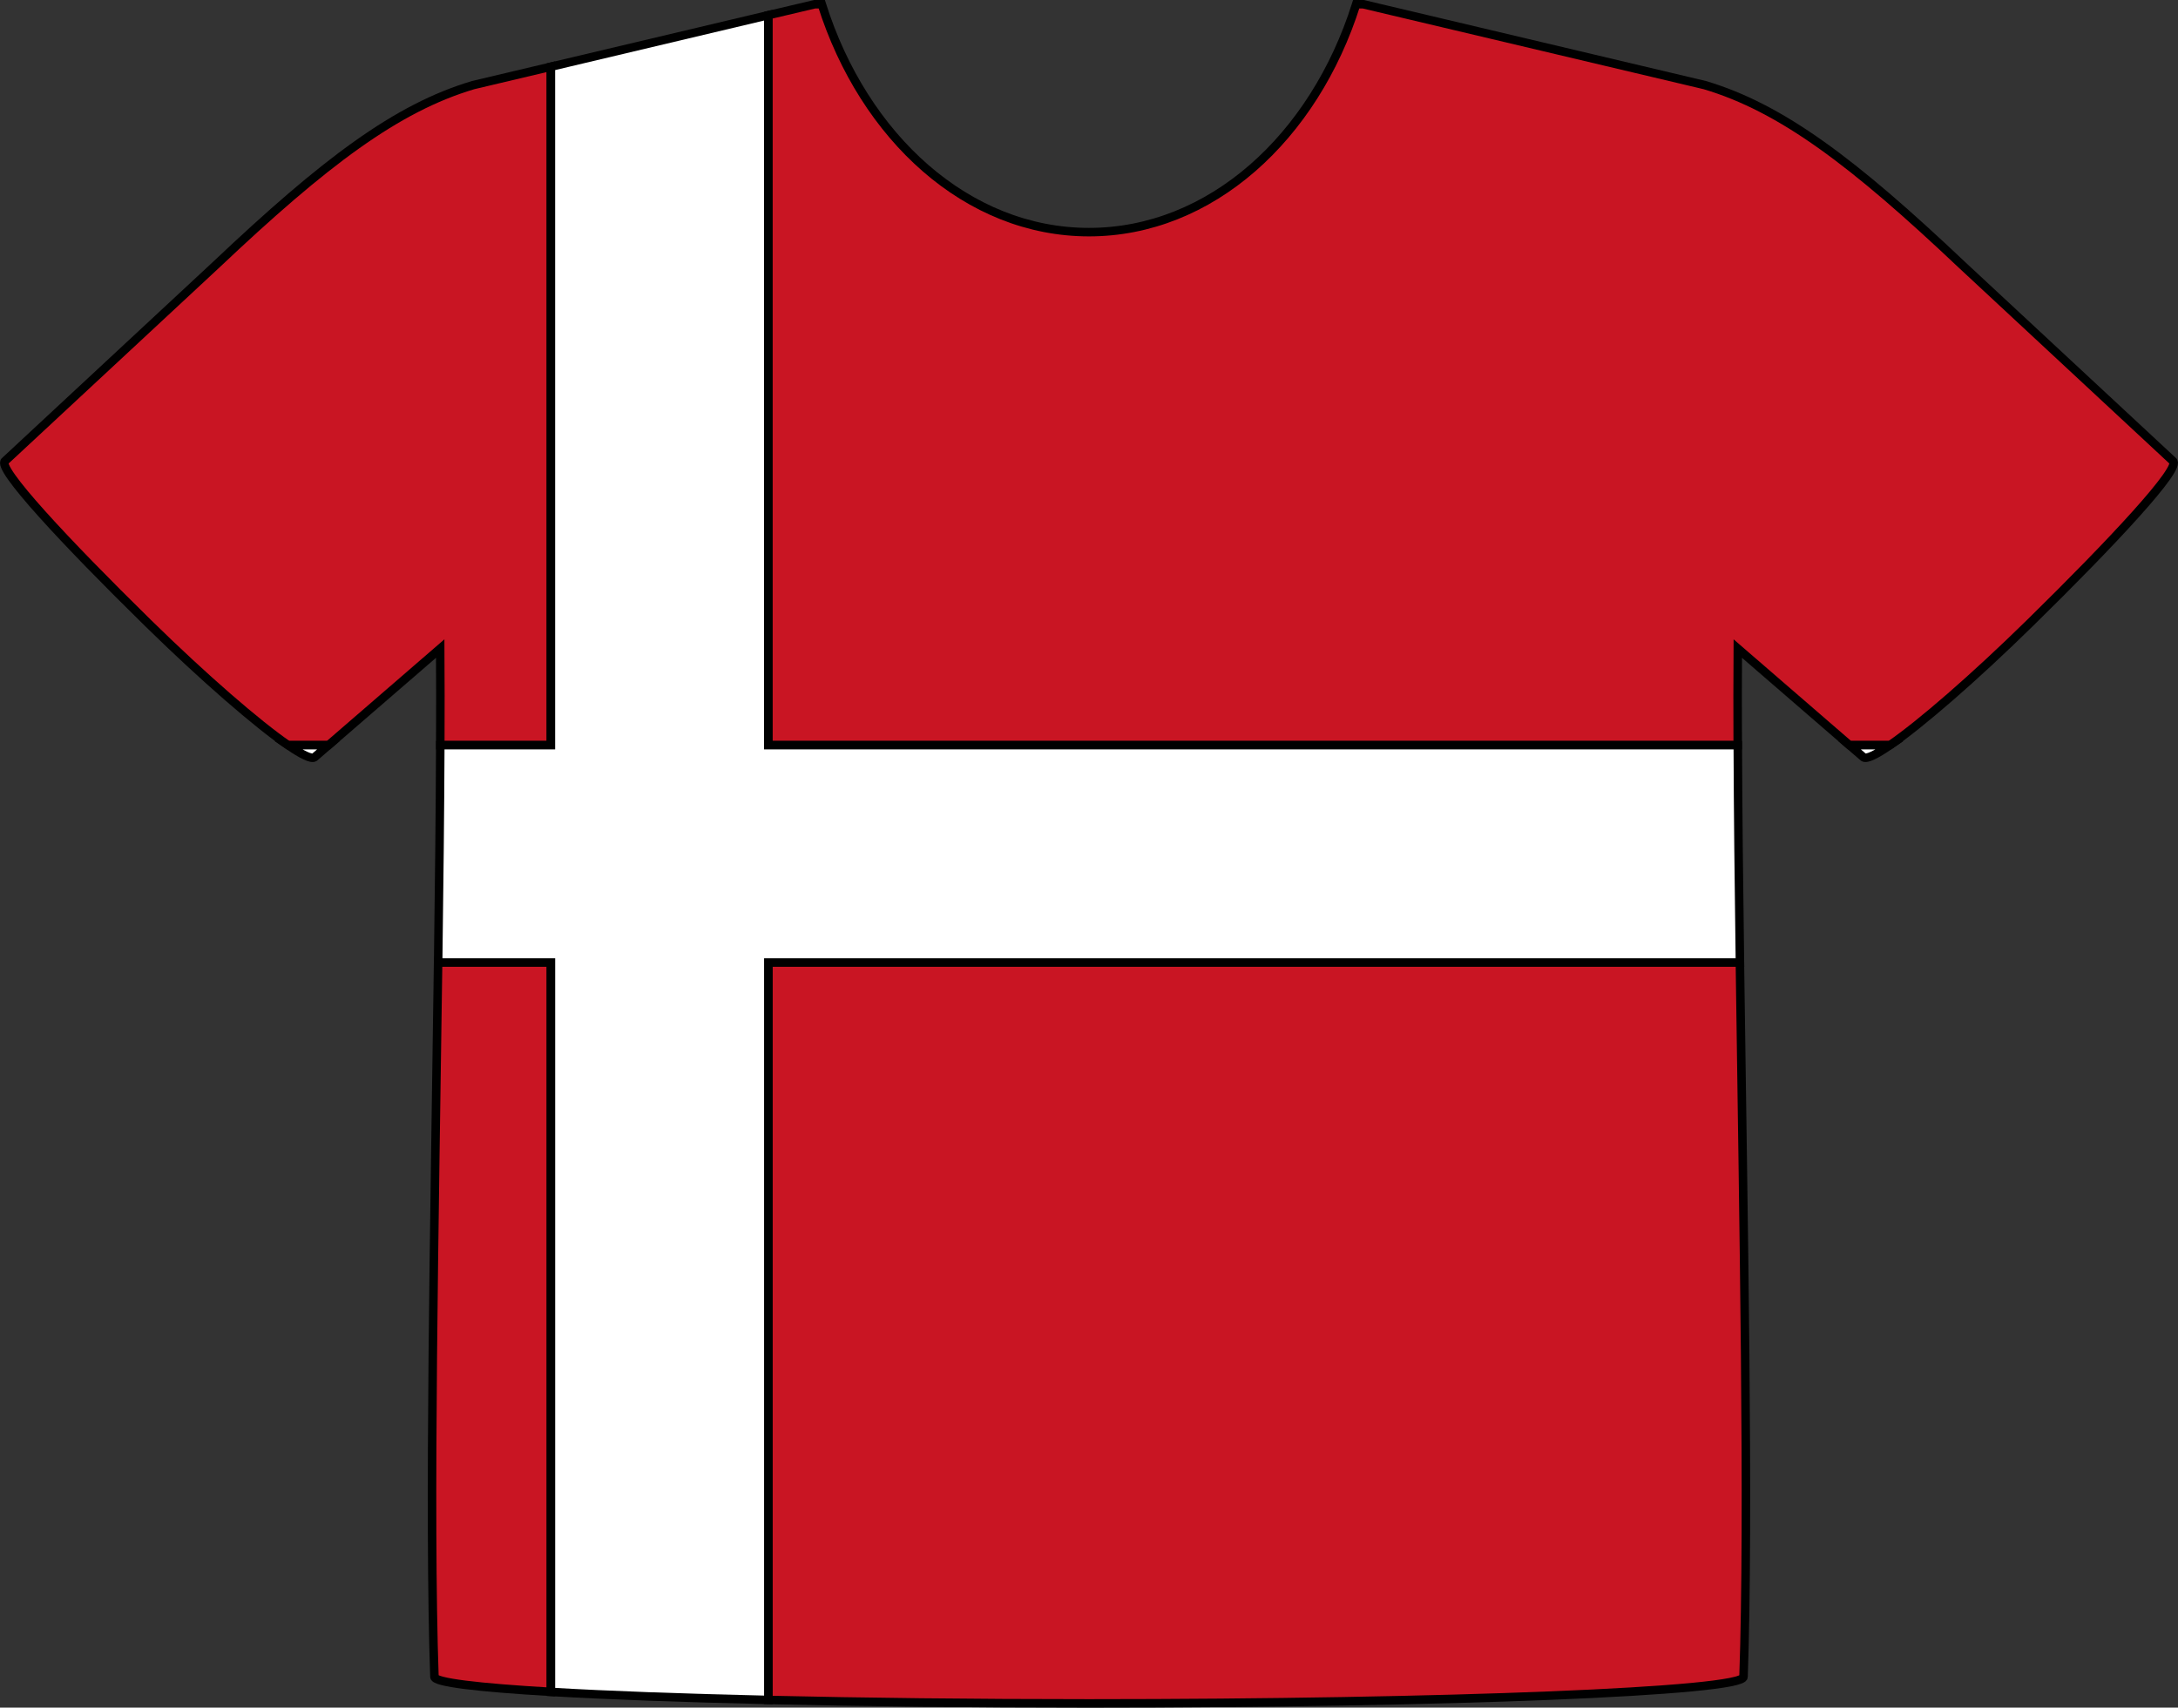
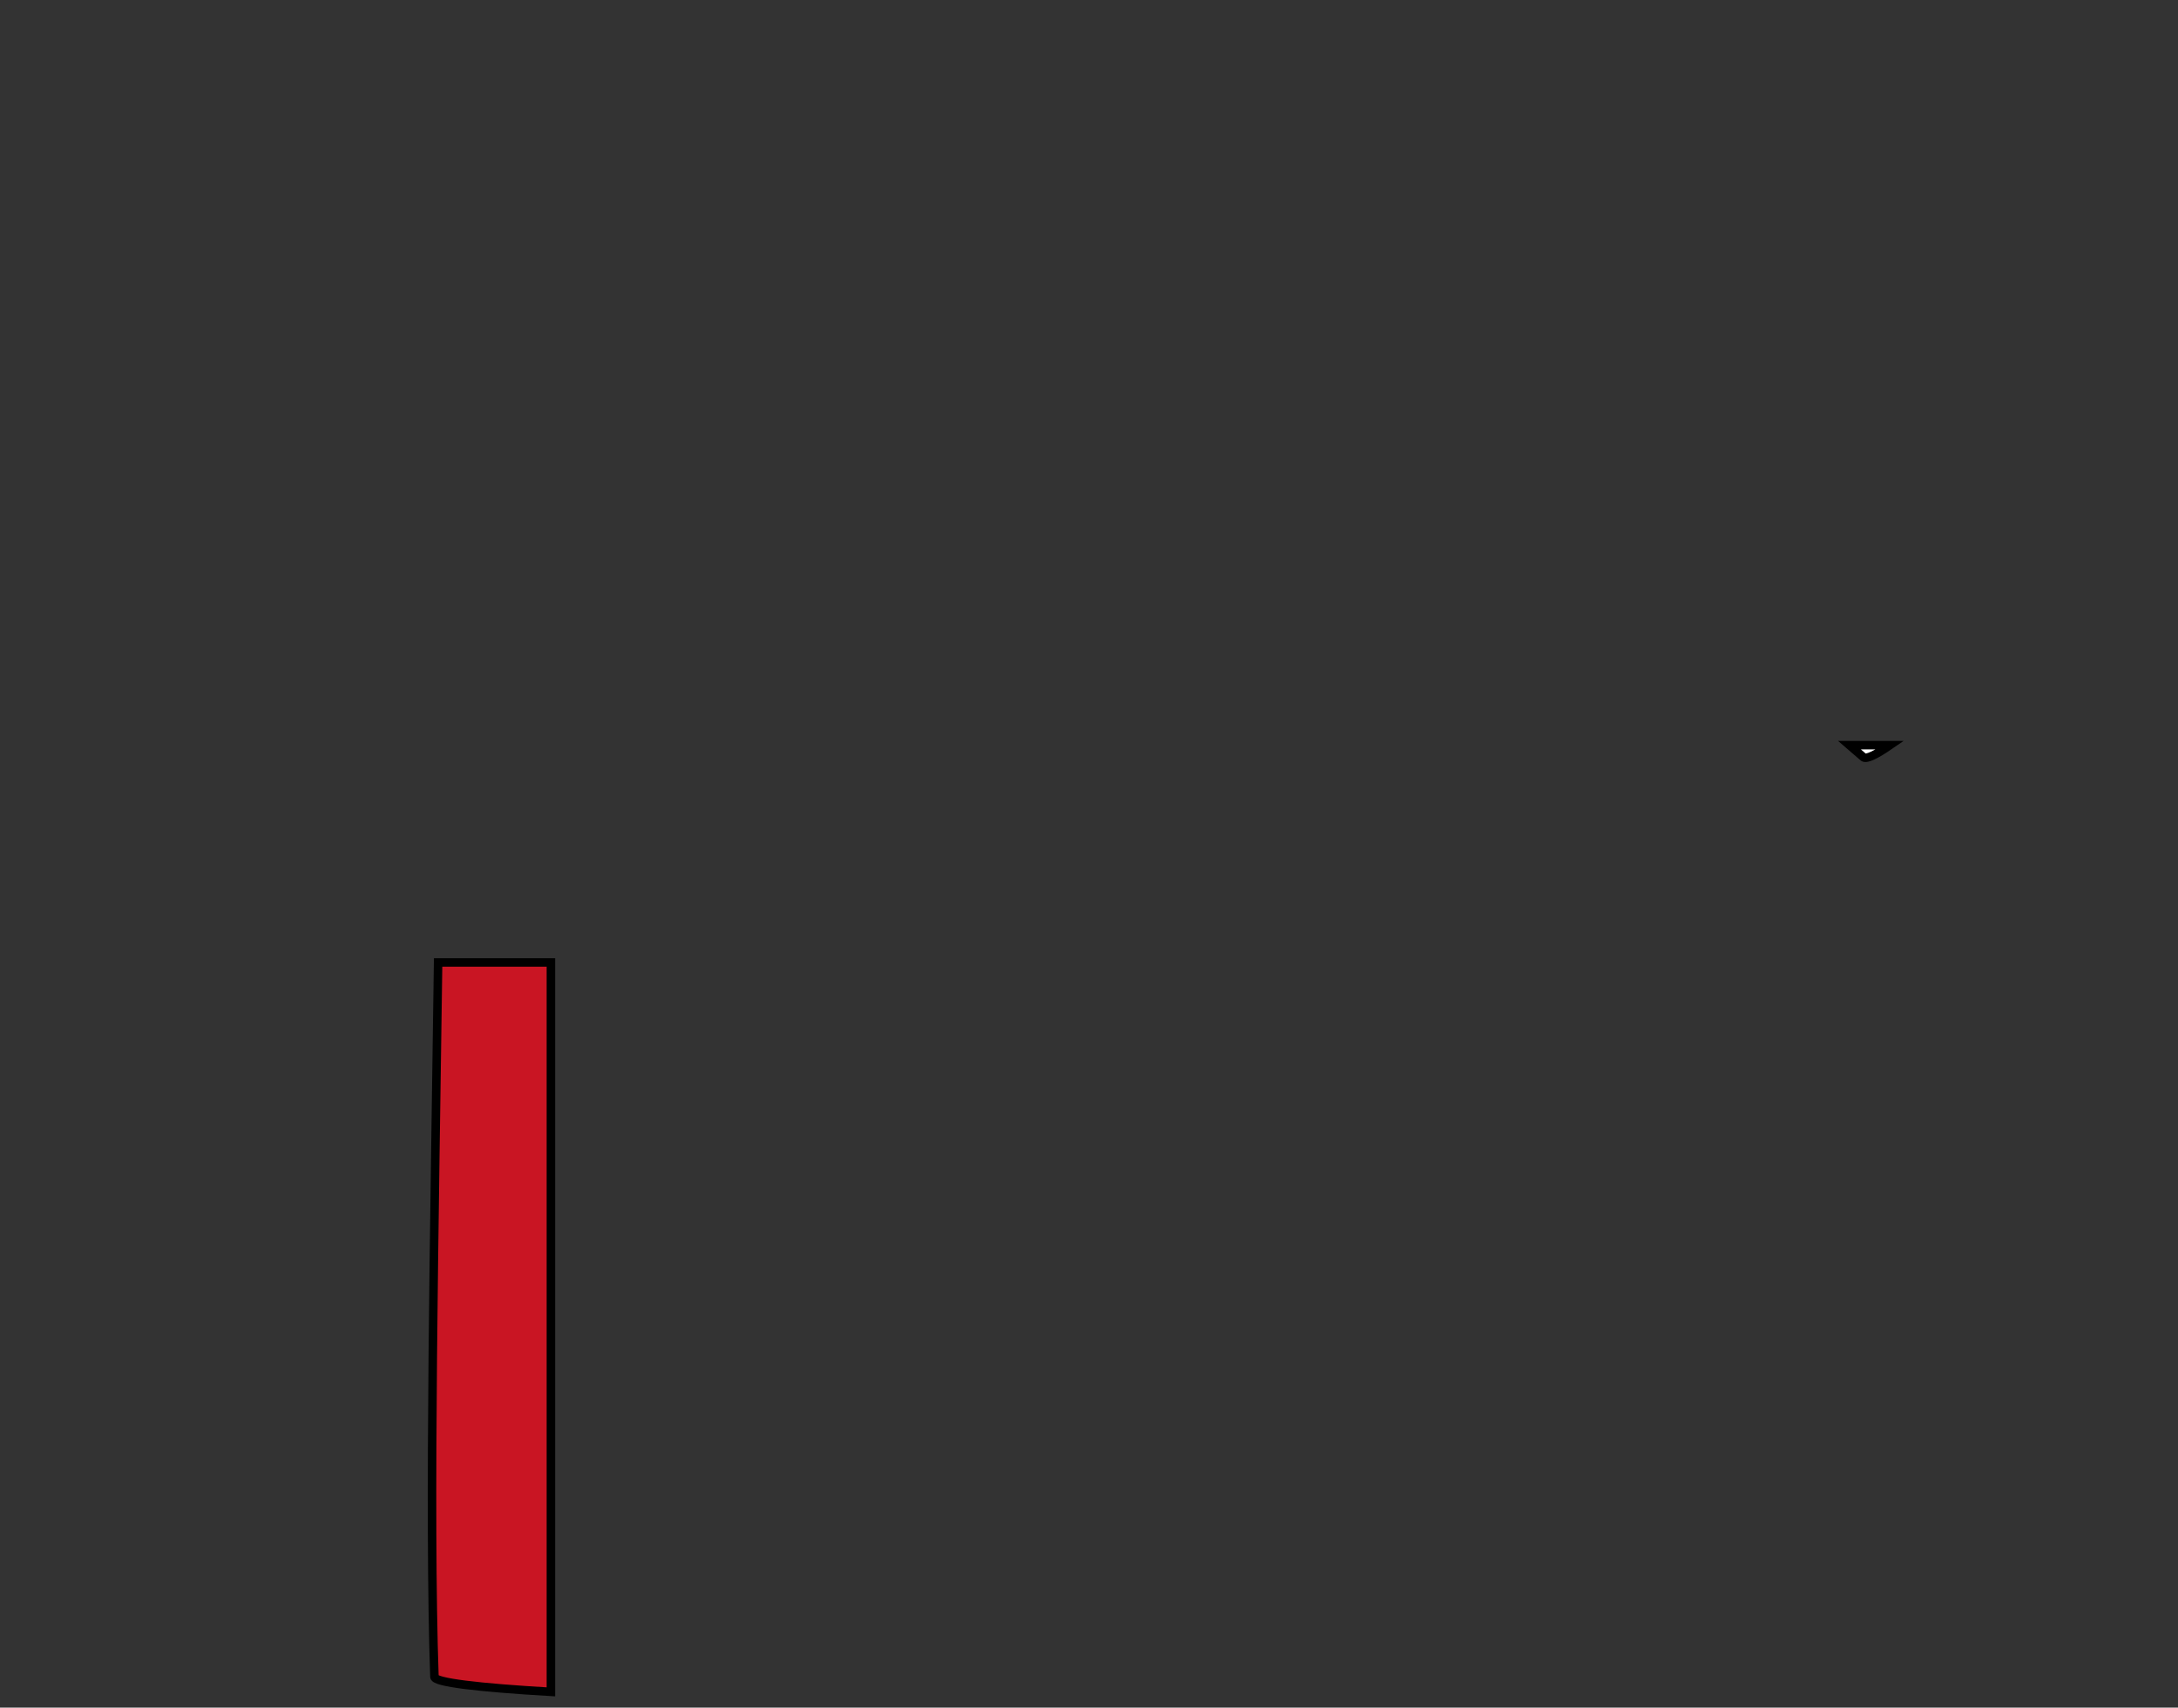
<svg xmlns="http://www.w3.org/2000/svg" version="1.1" id="レイヤー_1" width="64.076" height="50.25" viewBox="0 0 64.076 50.25" overflow="visible" enable-background="new 0 0 64.076 50.25" xml:space="preserve">
  <rect x="0" y="0" width="64.076" height="50.25" fill="#333333" stroke="none" />
  <g>
-     <path fill="#C91523" stroke="#000000" stroke-width="0.25" d="M16.207,1.963l-2.286,0.541c-2.254,0.67-4.372,2.268-7.558,5.283   l-6.21,5.775c-0.294,0.178,1.789,2.404,4.198,4.768c1.662,1.629,3.219,2.975,4.123,3.598h1.19l3.287-2.843   c0.006,0.876,0.006,1.832,0.002,2.843h3.254V1.963z" />
-     <path fill="#C91523" stroke="#000000" stroke-width="0.25" d="M22.602,21.928h28.521c-0.004-1.011-0.004-1.967,0.002-2.843   l3.286,2.843h1.191c0.904-0.623,2.461-1.969,4.122-3.598c2.41-2.363,4.493-4.59,4.198-4.768l-6.21-5.775   c-3.187-3.016-5.305-4.613-7.559-5.283L40.109,0.125h-0.21c-1.239,3.927-4.29,6.706-7.862,6.706c-3.571,0-6.621-2.779-7.861-6.706   h-0.209l-1.365,0.322V21.928z" />
-     <path fill="#C91523" stroke="#000000" stroke-width="0.25" d="M51.294,49.344c0.168-4.793-0.004-13.414-0.107-21.021H22.602   l0,21.701c2.797,0.064,6.019,0.102,9.435,0.102C42.589,50.125,51.294,49.775,51.294,49.344z" />
    <path fill="#C91523" stroke="#000000" stroke-width="0.25" d="M12.889,28.322c-0.104,7.607-0.276,16.229-0.108,21.021   c0,0.165,1.27,0.317,3.426,0.443V28.322H12.889z" />
-     <path fill="#FFFFFF" stroke="#000000" stroke-width="0.25" d="M22.602,0.447l-6.395,1.516v19.965h-3.254   c-0.008,1.957-0.032,4.129-0.063,6.395h3.318v21.465c1.663,0.098,3.853,0.178,6.396,0.236l0-21.701h28.584   c-0.031-2.266-0.056-4.438-0.063-6.395H22.602V0.447z" />
-     <path fill="#FFFFFF" stroke="#000000" stroke-width="0.25" d="M9.249,22.287l0.415-0.359h-1.19   C8.882,22.209,9.157,22.342,9.249,22.287z" />
    <path fill="#FFFFFF" stroke="#000000" stroke-width="0.25" d="M54.827,22.287c0.092,0.055,0.367-0.078,0.775-0.359h-1.191   L54.827,22.287z" />
  </g>
</svg>